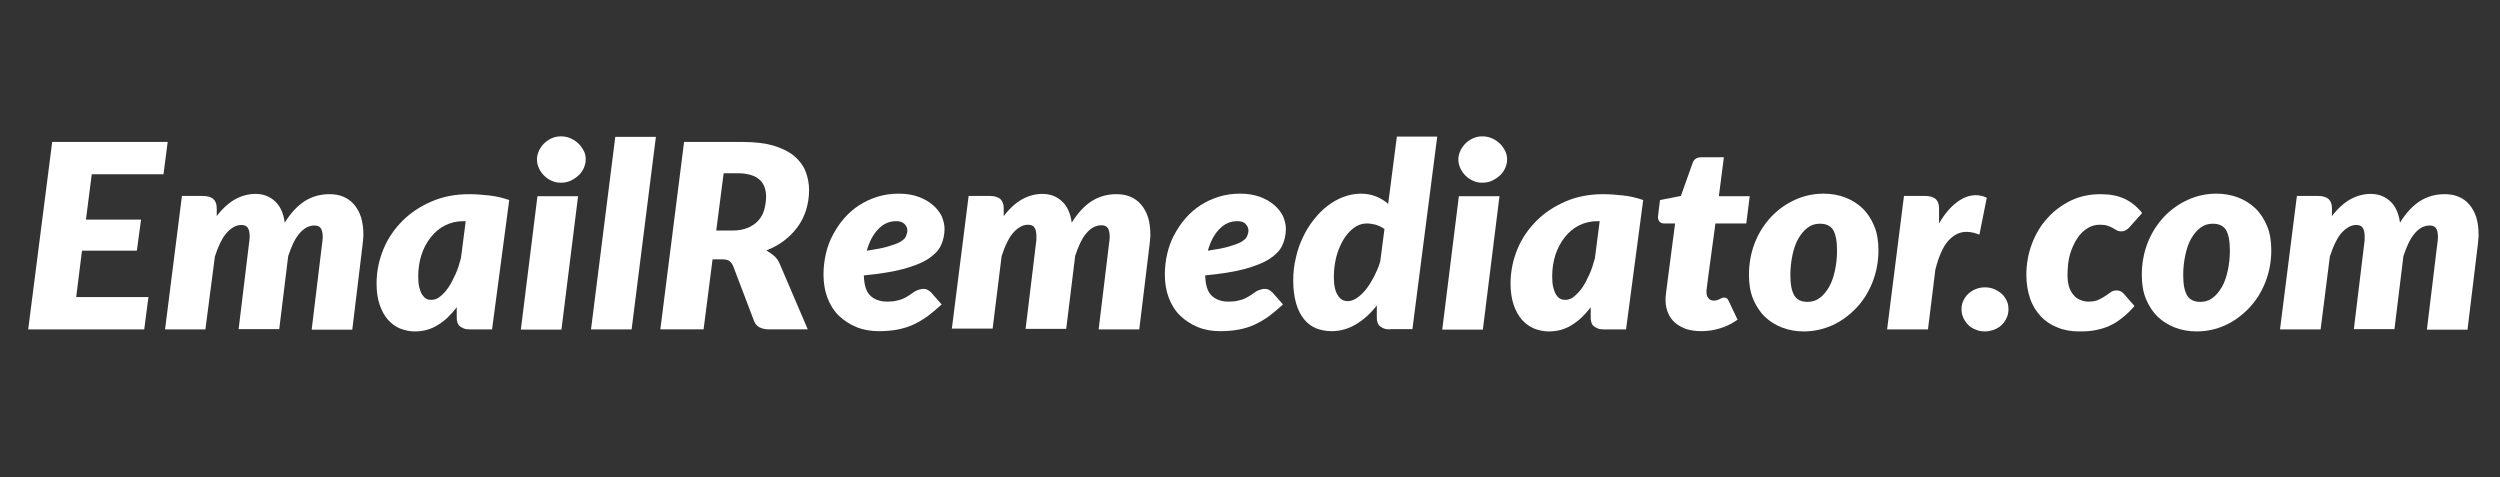
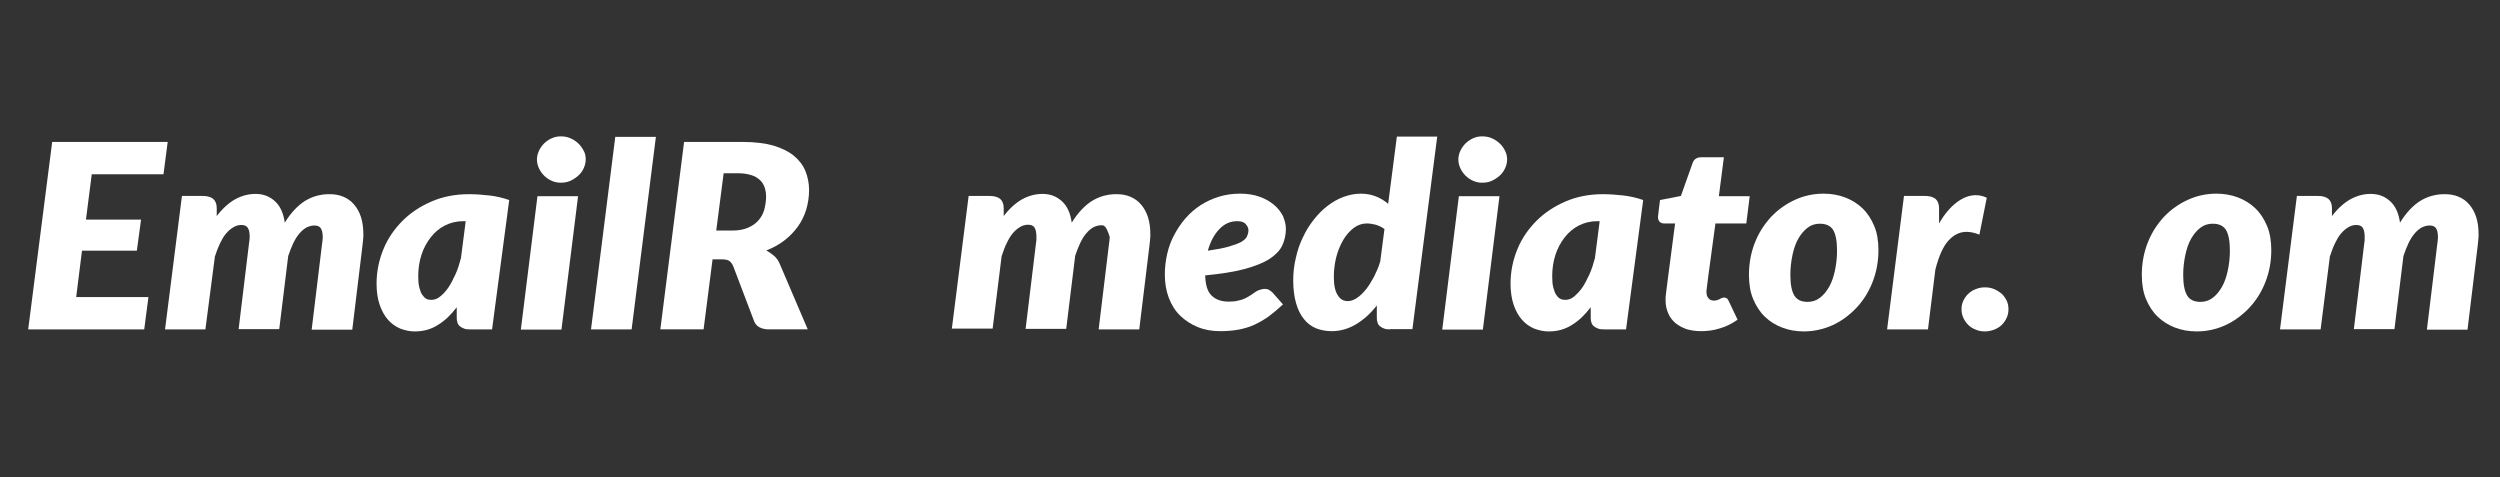
<svg xmlns="http://www.w3.org/2000/svg" width="220.0" height="42.0" viewBox="0.0 0.0 220.0 42.0" fill="none">
  <rect x="0.0" y="0.0" width="220.0" height="42.0" fill="#333333" stroke="none" />
  <path d="M14.386 15.338H8.074L7.563 19.327H12.413L12.042 22.061H7.215L6.705 26.139H13.063L12.692 28.985H2.481L4.593 12.493H14.757L14.386 15.338Z" fill="white" />
  <path d="M14.524 28.985L16.01 17.244H17.866C18.238 17.244 18.539 17.333 18.748 17.49C18.957 17.669 19.073 17.938 19.073 18.319V19.014C19.584 18.342 20.14 17.849 20.697 17.535C21.278 17.221 21.858 17.064 22.484 17.064C23.18 17.064 23.738 17.288 24.202 17.714C24.666 18.14 24.944 18.767 25.06 19.596C25.594 18.723 26.197 18.095 26.824 17.692C27.474 17.288 28.193 17.087 28.982 17.087C29.446 17.087 29.841 17.154 30.212 17.311C30.584 17.468 30.908 17.692 31.164 18.006C31.419 18.297 31.628 18.678 31.767 19.104C31.906 19.552 31.976 20.045 31.976 20.627C31.976 20.762 31.976 20.919 31.953 21.075C31.93 21.232 31.93 21.389 31.906 21.546L31.001 29.008H27.427L28.332 21.546C28.356 21.412 28.356 21.299 28.379 21.187C28.379 21.075 28.402 20.986 28.402 20.874C28.402 20.493 28.332 20.224 28.216 20.067C28.1 19.91 27.915 19.843 27.659 19.843C27.427 19.843 27.195 19.91 26.963 20.022C26.731 20.157 26.522 20.336 26.337 20.56C26.128 20.806 25.965 21.075 25.803 21.412C25.64 21.748 25.501 22.128 25.362 22.532L24.573 28.963H20.999L21.904 21.501C21.927 21.367 21.927 21.255 21.951 21.143C21.951 21.031 21.974 20.941 21.974 20.829C21.974 20.448 21.904 20.179 21.788 20.022C21.672 19.865 21.486 19.798 21.231 19.798C20.999 19.798 20.744 19.865 20.535 20C20.303 20.134 20.094 20.314 19.885 20.56C19.676 20.806 19.514 21.098 19.351 21.434C19.189 21.77 19.05 22.151 18.91 22.577L18.075 28.985H14.524Z" fill="white" />
  <path d="M43.302 28.986H41.353C41.121 28.986 40.935 28.964 40.796 28.896C40.633 28.829 40.517 28.762 40.425 28.672C40.332 28.583 40.262 28.448 40.239 28.314C40.193 28.179 40.193 28.023 40.193 27.866V27.037C39.682 27.709 39.148 28.224 38.522 28.605C37.918 28.986 37.245 29.165 36.503 29.165C36.062 29.165 35.644 29.076 35.226 28.919C34.809 28.739 34.461 28.493 34.159 28.157C33.857 27.821 33.602 27.373 33.416 26.835C33.23 26.297 33.138 25.67 33.138 24.953C33.138 23.899 33.347 22.891 33.741 21.928C34.136 20.964 34.716 20.135 35.435 19.418C36.155 18.701 37.013 18.141 38.011 17.715C39.009 17.289 40.1 17.088 41.283 17.088C41.863 17.088 42.444 17.133 43.047 17.2C43.65 17.267 44.23 17.401 44.811 17.603L43.302 28.986ZM37.965 26.387C38.22 26.387 38.498 26.297 38.73 26.095C38.986 25.894 39.218 25.647 39.45 25.311C39.682 24.975 39.868 24.594 40.077 24.146C40.285 23.698 40.425 23.227 40.564 22.712L40.982 19.463H40.773C40.169 19.463 39.636 19.597 39.148 19.844C38.661 20.09 38.243 20.449 37.895 20.897C37.547 21.345 37.269 21.86 37.083 22.443C36.897 23.026 36.804 23.653 36.804 24.325C36.804 24.706 36.828 25.02 36.897 25.289C36.967 25.558 37.036 25.759 37.153 25.939C37.269 26.095 37.385 26.23 37.524 26.297C37.617 26.364 37.779 26.387 37.965 26.387Z" fill="white" />
  <path d="M50.87 17.266L49.408 29.007H45.834L47.296 17.266H50.87ZM51.543 14.039C51.543 14.308 51.473 14.577 51.357 14.823C51.241 15.07 51.079 15.294 50.87 15.473C50.661 15.652 50.429 15.809 50.174 15.921C49.918 16.033 49.64 16.078 49.361 16.078C49.083 16.078 48.828 16.033 48.572 15.921C48.317 15.809 48.108 15.675 47.899 15.473C47.714 15.294 47.551 15.07 47.435 14.823C47.319 14.577 47.25 14.308 47.25 14.039C47.25 13.77 47.319 13.501 47.435 13.255C47.551 13.008 47.714 12.784 47.899 12.605C48.085 12.426 48.317 12.269 48.572 12.157C48.828 12.045 49.083 12 49.361 12C49.64 12 49.918 12.045 50.174 12.157C50.429 12.269 50.661 12.403 50.87 12.605C51.079 12.784 51.218 13.008 51.357 13.255C51.496 13.479 51.543 13.748 51.543 14.039Z" fill="white" />
  <path d="M52.009 28.986L54.144 12.046H57.718L55.583 28.986H52.009Z" fill="white" />
  <path d="M62.705 22.822L61.916 28.984H58.11L60.199 12.492H65.374C66.418 12.492 67.323 12.604 68.043 12.806C68.785 13.03 69.389 13.322 69.853 13.702C70.317 14.083 70.665 14.531 70.874 15.047C71.083 15.562 71.199 16.122 71.199 16.727C71.199 17.332 71.106 17.915 70.944 18.453C70.781 18.991 70.526 19.506 70.201 19.954C69.876 20.402 69.482 20.806 69.017 21.164C68.553 21.523 68.02 21.814 67.439 22.038C67.671 22.172 67.904 22.329 68.112 22.509C68.321 22.688 68.484 22.912 68.6 23.181L71.083 28.984H67.648C67.323 28.984 67.068 28.917 66.836 28.805C66.627 28.693 66.465 28.514 66.372 28.29L64.515 23.405C64.423 23.203 64.307 23.046 64.167 22.957C64.028 22.867 63.819 22.822 63.517 22.822H62.705ZM63.68 15.248L63.03 20.29H64.423C64.98 20.29 65.444 20.201 65.815 20.044C66.186 19.887 66.511 19.663 66.743 19.394C66.975 19.125 67.161 18.811 67.254 18.453C67.347 18.094 67.416 17.713 67.416 17.31C67.416 16.996 67.37 16.727 67.277 16.459C67.184 16.212 67.045 15.988 66.836 15.809C66.627 15.63 66.395 15.495 66.094 15.405C65.792 15.316 65.444 15.248 65.026 15.248H63.68Z" fill="white" />
-   <path d="M83.12 20.134C83.12 20.672 83.004 21.165 82.795 21.613C82.586 22.061 82.192 22.442 81.658 22.801C81.124 23.137 80.382 23.428 79.477 23.675C78.548 23.921 77.411 24.1 76.019 24.235C76.042 25.041 76.204 25.624 76.553 25.983C76.901 26.341 77.411 26.543 78.084 26.543C78.409 26.543 78.688 26.52 78.92 26.453C79.152 26.408 79.361 26.341 79.546 26.251C79.732 26.162 79.871 26.072 80.01 25.983C80.15 25.893 80.289 25.803 80.405 25.714C80.544 25.624 80.66 25.557 80.799 25.512C80.939 25.467 81.101 25.422 81.287 25.422C81.403 25.422 81.519 25.445 81.635 25.512C81.751 25.579 81.844 25.646 81.937 25.736L82.865 26.789C82.424 27.192 82.006 27.551 81.612 27.842C81.194 28.134 80.776 28.38 80.335 28.582C79.894 28.784 79.43 28.918 78.943 29.008C78.456 29.097 77.922 29.142 77.342 29.142C76.622 29.142 75.972 29.03 75.369 28.784C74.766 28.537 74.255 28.201 73.814 27.775C73.373 27.349 73.048 26.812 72.816 26.207C72.584 25.602 72.468 24.907 72.468 24.168C72.468 23.54 72.538 22.935 72.677 22.33C72.816 21.725 73.025 21.165 73.304 20.65C73.582 20.134 73.907 19.641 74.302 19.193C74.696 18.745 75.137 18.364 75.624 18.05C76.112 17.737 76.645 17.49 77.226 17.311C77.806 17.132 78.432 17.042 79.082 17.042C79.732 17.042 80.312 17.132 80.799 17.311C81.31 17.49 81.728 17.737 82.076 18.028C82.424 18.319 82.679 18.655 82.865 19.014C83.027 19.417 83.12 19.776 83.12 20.134ZM78.873 19.462C78.27 19.462 77.736 19.686 77.295 20.157C76.831 20.627 76.506 21.255 76.274 22.061C77.04 21.949 77.643 21.837 78.108 21.703C78.572 21.568 78.943 21.434 79.198 21.299C79.454 21.142 79.639 20.986 79.709 20.829C79.778 20.672 79.848 20.47 79.848 20.291C79.848 20.089 79.778 19.91 79.616 19.731C79.454 19.552 79.198 19.462 78.873 19.462Z" fill="white" />
-   <path d="M83.755 28.985L85.24 17.244H87.12C87.491 17.244 87.793 17.333 88.002 17.49C88.211 17.669 88.327 17.938 88.327 18.319V19.014C88.837 18.342 89.394 17.849 89.951 17.535C90.531 17.221 91.111 17.064 91.738 17.064C92.434 17.064 92.991 17.288 93.455 17.714C93.919 18.14 94.198 18.767 94.314 19.596C94.848 18.723 95.451 18.095 96.078 17.692C96.728 17.288 97.447 17.087 98.236 17.087C98.7 17.087 99.094 17.154 99.466 17.311C99.837 17.468 100.162 17.692 100.417 18.006C100.673 18.297 100.881 18.678 101.021 19.104C101.16 19.552 101.23 20.045 101.23 20.627C101.23 20.762 101.23 20.919 101.206 21.075C101.183 21.232 101.183 21.389 101.16 21.546L100.255 28.985H96.681L97.586 21.523C97.609 21.389 97.609 21.277 97.632 21.165C97.632 21.053 97.656 20.963 97.656 20.851C97.656 20.47 97.586 20.201 97.47 20.045C97.354 19.888 97.168 19.821 96.913 19.821C96.681 19.821 96.449 19.888 96.217 20C95.985 20.134 95.776 20.314 95.59 20.538C95.382 20.784 95.219 21.053 95.057 21.389C94.894 21.725 94.755 22.106 94.616 22.509L93.827 28.94H90.253L91.158 21.479C91.181 21.344 91.181 21.232 91.204 21.12C91.204 21.008 91.204 20.919 91.204 20.806C91.204 20.426 91.135 20.157 91.019 20C90.903 19.843 90.717 19.776 90.462 19.776C90.23 19.776 89.974 19.843 89.765 19.977C89.533 20.112 89.325 20.291 89.116 20.538C88.907 20.784 88.744 21.075 88.582 21.412C88.419 21.748 88.28 22.128 88.141 22.554L87.352 28.918H83.755V28.985Z" fill="white" />
+   <path d="M83.755 28.985L85.24 17.244H87.12C87.491 17.244 87.793 17.333 88.002 17.49C88.211 17.669 88.327 17.938 88.327 18.319V19.014C88.837 18.342 89.394 17.849 89.951 17.535C90.531 17.221 91.111 17.064 91.738 17.064C92.434 17.064 92.991 17.288 93.455 17.714C93.919 18.14 94.198 18.767 94.314 19.596C94.848 18.723 95.451 18.095 96.078 17.692C96.728 17.288 97.447 17.087 98.236 17.087C98.7 17.087 99.094 17.154 99.466 17.311C99.837 17.468 100.162 17.692 100.417 18.006C100.673 18.297 100.881 18.678 101.021 19.104C101.16 19.552 101.23 20.045 101.23 20.627C101.23 20.762 101.23 20.919 101.206 21.075C101.183 21.232 101.183 21.389 101.16 21.546L100.255 28.985H96.681L97.586 21.523C97.609 21.389 97.609 21.277 97.632 21.165C97.632 21.053 97.656 20.963 97.656 20.851C97.354 19.888 97.168 19.821 96.913 19.821C96.681 19.821 96.449 19.888 96.217 20C95.985 20.134 95.776 20.314 95.59 20.538C95.382 20.784 95.219 21.053 95.057 21.389C94.894 21.725 94.755 22.106 94.616 22.509L93.827 28.94H90.253L91.158 21.479C91.181 21.344 91.181 21.232 91.204 21.12C91.204 21.008 91.204 20.919 91.204 20.806C91.204 20.426 91.135 20.157 91.019 20C90.903 19.843 90.717 19.776 90.462 19.776C90.23 19.776 89.974 19.843 89.765 19.977C89.533 20.112 89.325 20.291 89.116 20.538C88.907 20.784 88.744 21.075 88.582 21.412C88.419 21.748 88.28 22.128 88.141 22.554L87.352 28.918H83.755V28.985Z" fill="white" />
  <path d="M113.158 20.134C113.158 20.672 113.042 21.165 112.833 21.613C112.624 22.061 112.23 22.442 111.696 22.801C111.162 23.137 110.42 23.428 109.515 23.675C108.587 23.921 107.449 24.1 106.057 24.235C106.08 25.041 106.243 25.624 106.591 25.983C106.939 26.341 107.449 26.543 108.122 26.543C108.447 26.543 108.726 26.52 108.958 26.453C109.19 26.408 109.399 26.341 109.584 26.251C109.77 26.162 109.909 26.072 110.049 25.983C110.188 25.893 110.327 25.803 110.443 25.714C110.559 25.624 110.698 25.557 110.838 25.512C110.977 25.467 111.139 25.422 111.325 25.422C111.441 25.422 111.557 25.445 111.673 25.512C111.789 25.579 111.882 25.646 111.975 25.736L112.903 26.789C112.462 27.192 112.044 27.551 111.65 27.842C111.232 28.134 110.814 28.38 110.373 28.582C109.933 28.784 109.468 28.918 108.981 29.008C108.494 29.097 107.96 29.142 107.38 29.142C106.66 29.142 106.011 29.03 105.407 28.784C104.804 28.537 104.293 28.201 103.852 27.775C103.411 27.349 103.087 26.812 102.854 26.207C102.622 25.602 102.506 24.907 102.506 24.168C102.506 23.54 102.576 22.935 102.715 22.33C102.854 21.725 103.063 21.165 103.342 20.65C103.62 20.134 103.945 19.641 104.34 19.193C104.734 18.745 105.175 18.364 105.662 18.05C106.15 17.737 106.684 17.49 107.264 17.311C107.844 17.132 108.47 17.042 109.12 17.042C109.77 17.042 110.35 17.132 110.838 17.311C111.348 17.49 111.766 17.737 112.114 18.028C112.462 18.319 112.717 18.655 112.903 19.014C113.065 19.417 113.158 19.776 113.158 20.134ZM108.888 19.462C108.285 19.462 107.751 19.686 107.31 20.157C106.846 20.627 106.521 21.255 106.289 22.061C107.055 21.949 107.658 21.837 108.122 21.703C108.587 21.568 108.958 21.434 109.213 21.299C109.468 21.142 109.654 20.986 109.724 20.829C109.793 20.672 109.863 20.47 109.863 20.291C109.863 20.089 109.793 19.91 109.631 19.731C109.492 19.552 109.236 19.462 108.888 19.462Z" fill="white" />
  <path d="M122.321 28.986C122.089 28.986 121.903 28.963 121.764 28.896C121.601 28.829 121.485 28.762 121.392 28.672C121.299 28.582 121.23 28.448 121.207 28.313C121.16 28.179 121.16 28.022 121.16 27.865V26.879C120.603 27.596 120 28.134 119.327 28.538C118.654 28.941 117.935 29.142 117.192 29.142C116.681 29.142 116.24 29.053 115.823 28.896C115.405 28.717 115.057 28.47 114.755 28.089C114.454 27.731 114.221 27.26 114.059 26.7C113.897 26.14 113.804 25.468 113.804 24.683C113.804 24.011 113.873 23.339 114.036 22.689C114.175 22.039 114.384 21.434 114.662 20.874C114.918 20.314 115.243 19.799 115.614 19.328C115.985 18.858 116.38 18.454 116.821 18.118C117.262 17.782 117.726 17.513 118.213 17.334C118.7 17.154 119.211 17.043 119.745 17.043C120.255 17.043 120.696 17.132 121.091 17.289C121.485 17.446 121.856 17.67 122.158 17.939L122.924 12.023H126.475L124.293 28.963H122.321V28.986ZM118.608 26.498C118.863 26.498 119.118 26.409 119.397 26.23C119.675 26.05 119.93 25.804 120.186 25.49C120.441 25.176 120.673 24.795 120.905 24.37C121.114 23.944 121.323 23.496 121.462 23.003L121.833 20.157C121.601 19.978 121.346 19.866 121.067 19.776C120.789 19.709 120.534 19.664 120.278 19.664C119.861 19.664 119.466 19.799 119.118 20.067C118.77 20.336 118.445 20.695 118.19 21.143C117.935 21.591 117.726 22.084 117.586 22.644C117.447 23.204 117.378 23.787 117.378 24.37C117.378 25.109 117.494 25.647 117.726 25.983C117.935 26.341 118.236 26.498 118.608 26.498Z" fill="white" />
  <path d="M131.954 17.266L130.492 29.007H126.918L128.38 17.266H131.954ZM132.627 14.039C132.627 14.308 132.557 14.577 132.441 14.823C132.325 15.07 132.163 15.294 131.954 15.473C131.745 15.652 131.513 15.809 131.258 15.921C131.002 16.033 130.724 16.078 130.445 16.078C130.167 16.078 129.912 16.033 129.656 15.921C129.401 15.809 129.192 15.675 128.983 15.473C128.798 15.294 128.635 15.07 128.519 14.823C128.403 14.577 128.334 14.308 128.334 14.039C128.334 13.77 128.403 13.501 128.519 13.255C128.635 13.008 128.798 12.784 128.983 12.605C129.169 12.426 129.401 12.269 129.656 12.157C129.912 12.045 130.167 12 130.445 12C130.724 12 131.002 12.045 131.258 12.157C131.513 12.269 131.745 12.403 131.954 12.605C132.163 12.784 132.302 13.008 132.441 13.255C132.557 13.479 132.627 13.748 132.627 14.039Z" fill="white" />
  <path d="M143.092 28.986H141.143C140.911 28.986 140.725 28.964 140.586 28.896C140.424 28.829 140.307 28.762 140.215 28.672C140.122 28.583 140.052 28.448 140.029 28.314C139.983 28.179 139.983 28.023 139.983 27.866V27.037C139.472 27.709 138.938 28.224 138.312 28.605C137.708 28.986 137.035 29.165 136.293 29.165C135.852 29.165 135.434 29.076 135.016 28.919C134.599 28.739 134.251 28.493 133.949 28.157C133.647 27.821 133.392 27.373 133.206 26.835C133.021 26.297 132.928 25.67 132.928 24.953C132.928 23.899 133.137 22.891 133.531 21.928C133.926 20.964 134.506 20.135 135.225 19.418C135.945 18.701 136.803 18.141 137.801 17.715C138.799 17.289 139.89 17.088 141.073 17.088C141.653 17.088 142.234 17.133 142.837 17.2C143.44 17.267 144.021 17.401 144.601 17.603L143.092 28.986ZM137.755 26.387C138.01 26.387 138.288 26.297 138.521 26.095C138.753 25.894 139.008 25.647 139.24 25.311C139.472 24.975 139.658 24.594 139.867 24.146C140.075 23.698 140.215 23.227 140.354 22.712L140.772 19.463H140.563C139.959 19.463 139.426 19.597 138.938 19.844C138.451 20.09 138.033 20.449 137.685 20.897C137.337 21.345 137.059 21.86 136.873 22.443C136.687 23.026 136.594 23.653 136.594 24.325C136.594 24.706 136.618 25.02 136.687 25.289C136.757 25.558 136.826 25.759 136.942 25.939C137.059 26.118 137.175 26.23 137.314 26.297C137.43 26.364 137.592 26.387 137.755 26.387Z" fill="white" />
  <path d="M146.572 26.453C146.572 26.408 146.572 26.341 146.572 26.251C146.572 26.184 146.572 26.072 146.596 25.938C146.619 25.803 146.619 25.624 146.665 25.378C146.688 25.153 146.735 24.84 146.781 24.459L147.408 19.664H146.433C146.294 19.664 146.155 19.619 146.062 19.529C145.969 19.439 145.899 19.283 145.899 19.103C145.899 19.103 145.899 19.036 145.923 18.902C145.946 18.767 145.946 18.655 145.969 18.498C145.992 18.364 145.992 18.23 146.015 18.117C146.039 18.005 146.039 17.938 146.039 17.916L146.085 17.602L147.918 17.244L148.939 14.375C149.056 14.017 149.311 13.838 149.729 13.838H151.701L151.26 17.266H153.975L153.674 19.664H150.958L150.332 24.279C150.285 24.593 150.262 24.84 150.239 25.019C150.216 25.198 150.193 25.333 150.193 25.422C150.169 25.512 150.169 25.579 150.169 25.624C150.169 25.669 150.169 25.669 150.169 25.691C150.169 25.915 150.216 26.095 150.332 26.229C150.448 26.386 150.61 26.453 150.819 26.453C150.935 26.453 151.051 26.431 151.121 26.408C151.214 26.386 151.283 26.341 151.33 26.319C151.399 26.274 151.446 26.251 151.515 26.229C151.585 26.206 151.631 26.184 151.701 26.184C151.817 26.184 151.887 26.206 151.956 26.251C152.026 26.296 152.072 26.386 152.119 26.475L152.908 28.134C152.421 28.47 151.91 28.739 151.353 28.895C150.796 29.075 150.239 29.142 149.682 29.142C149.218 29.142 148.8 29.075 148.406 28.963C148.034 28.828 147.71 28.649 147.431 28.425C147.153 28.178 146.944 27.91 146.804 27.573C146.665 27.26 146.572 26.879 146.572 26.453Z" fill="white" />
  <path d="M158.735 29.164C158.062 29.164 157.412 29.052 156.832 28.828C156.252 28.604 155.742 28.291 155.301 27.865C154.86 27.439 154.535 26.924 154.28 26.319C154.024 25.714 153.908 24.997 153.908 24.19C153.908 23.159 154.094 22.196 154.442 21.322C154.79 20.448 155.277 19.709 155.881 19.059C156.484 18.431 157.18 17.938 157.969 17.58C158.758 17.221 159.594 17.042 160.476 17.042C161.149 17.042 161.798 17.154 162.379 17.378C162.959 17.602 163.469 17.916 163.91 18.342C164.351 18.767 164.676 19.283 164.931 19.888C165.187 20.493 165.303 21.21 165.303 22.016C165.303 23.047 165.117 23.988 164.769 24.862C164.421 25.736 163.934 26.498 163.33 27.125C162.727 27.753 162.031 28.268 161.242 28.627C160.429 28.985 159.594 29.164 158.735 29.164ZM159.06 26.565C159.478 26.565 159.826 26.453 160.151 26.207C160.476 25.96 160.731 25.646 160.963 25.243C161.195 24.84 161.358 24.347 161.474 23.809C161.59 23.271 161.659 22.689 161.659 22.061C161.659 21.21 161.543 20.605 161.311 20.224C161.079 19.865 160.685 19.686 160.151 19.686C159.733 19.686 159.385 19.798 159.06 20.045C158.735 20.291 158.48 20.605 158.248 21.008C158.016 21.411 157.853 21.904 157.737 22.442C157.621 23.002 157.552 23.585 157.552 24.19C157.552 25.019 157.668 25.624 157.9 26.005C158.132 26.386 158.526 26.565 159.06 26.565Z" fill="white" />
  <path d="M166.065 28.985L167.55 17.244H169.43C169.801 17.244 170.103 17.333 170.312 17.49C170.521 17.669 170.637 17.938 170.637 18.319V19.664C171.101 18.857 171.611 18.252 172.168 17.826C172.725 17.401 173.282 17.177 173.862 17.177C174.187 17.177 174.512 17.244 174.837 17.401L174.187 20.65C173.793 20.493 173.421 20.403 173.05 20.403C172.447 20.403 171.913 20.672 171.449 21.187C170.985 21.703 170.613 22.554 170.312 23.72L169.662 28.985H166.065Z" fill="white" />
  <path d="M172.614 27.214C172.614 26.945 172.661 26.699 172.777 26.453C172.893 26.229 173.032 26.004 173.218 25.848C173.403 25.668 173.612 25.534 173.867 25.444C174.123 25.332 174.401 25.287 174.68 25.287C174.958 25.287 175.237 25.332 175.492 25.444C175.747 25.556 175.956 25.691 176.142 25.848C176.327 26.004 176.467 26.229 176.583 26.453C176.699 26.677 176.745 26.945 176.745 27.214C176.745 27.483 176.699 27.73 176.583 27.976C176.467 28.223 176.327 28.424 176.142 28.604C175.956 28.783 175.724 28.917 175.492 29.007C175.237 29.097 174.981 29.164 174.68 29.164C174.378 29.164 174.099 29.119 173.867 29.007C173.612 28.917 173.403 28.783 173.218 28.604C173.032 28.424 172.893 28.223 172.777 27.976C172.661 27.73 172.614 27.483 172.614 27.214Z" fill="white" />
-   <path d="M186.744 27.978C186.396 28.269 186.025 28.493 185.63 28.672C185.259 28.852 184.841 28.964 184.4 29.053C183.96 29.143 183.495 29.165 182.962 29.165C182.242 29.165 181.616 29.053 181.035 28.807C180.455 28.583 179.968 28.247 179.573 27.821C179.179 27.395 178.854 26.88 178.645 26.252C178.436 25.647 178.32 24.953 178.32 24.191C178.32 23.227 178.483 22.331 178.808 21.457C179.133 20.606 179.573 19.844 180.177 19.194C180.757 18.544 181.453 18.029 182.242 17.648C183.031 17.267 183.913 17.088 184.865 17.088C185.677 17.088 186.373 17.222 186.953 17.491C187.533 17.76 188.067 18.186 188.508 18.746L187.348 20.045C187.255 20.135 187.162 20.202 187.046 20.27C186.93 20.337 186.814 20.359 186.675 20.359C186.512 20.359 186.396 20.337 186.28 20.27C186.164 20.202 186.048 20.135 185.932 20.068C185.816 20.001 185.654 19.933 185.468 19.866C185.282 19.799 185.05 19.776 184.772 19.776C184.424 19.776 184.052 19.866 183.727 20.068C183.379 20.27 183.078 20.561 182.822 20.942C182.567 21.323 182.335 21.793 182.173 22.331C182.01 22.891 181.941 23.519 181.941 24.213C181.941 24.616 181.987 24.953 182.08 25.244C182.173 25.535 182.312 25.782 182.474 25.961C182.637 26.163 182.822 26.297 183.054 26.387C183.263 26.476 183.519 26.544 183.751 26.544C184.122 26.544 184.424 26.499 184.656 26.387C184.888 26.275 185.097 26.163 185.259 26.051C185.422 25.939 185.584 25.826 185.746 25.715C185.886 25.602 186.071 25.558 186.28 25.558C186.396 25.558 186.512 25.58 186.628 25.647C186.744 25.692 186.837 25.782 186.907 25.871L187.835 26.924C187.487 27.35 187.116 27.686 186.744 27.978Z" fill="white" />
  <path d="M193.306 29.164C192.633 29.164 191.983 29.052 191.403 28.828C190.822 28.604 190.312 28.291 189.871 27.865C189.43 27.439 189.105 26.924 188.85 26.319C188.595 25.714 188.479 24.997 188.479 24.19C188.479 23.159 188.664 22.196 189.012 21.322C189.36 20.448 189.848 19.709 190.451 19.059C191.054 18.431 191.751 17.938 192.54 17.58C193.329 17.221 194.164 17.042 195.046 17.042C195.719 17.042 196.369 17.154 196.949 17.378C197.529 17.602 198.04 17.916 198.481 18.342C198.922 18.767 199.246 19.283 199.502 19.888C199.757 20.493 199.873 21.21 199.873 22.016C199.873 23.047 199.687 23.988 199.339 24.862C198.991 25.736 198.504 26.498 197.9 27.125C197.297 27.753 196.601 28.268 195.812 28.627C195.023 28.985 194.187 29.164 193.306 29.164ZM193.63 26.565C194.048 26.565 194.396 26.453 194.721 26.207C195.046 25.96 195.301 25.646 195.533 25.243C195.765 24.84 195.928 24.347 196.044 23.809C196.16 23.271 196.23 22.689 196.23 22.061C196.23 21.21 196.114 20.605 195.881 20.224C195.649 19.865 195.255 19.686 194.721 19.686C194.303 19.686 193.955 19.798 193.63 20.045C193.306 20.291 193.05 20.605 192.818 21.008C192.586 21.411 192.424 21.904 192.308 22.442C192.192 23.002 192.122 23.585 192.122 24.19C192.122 25.019 192.238 25.624 192.47 26.005C192.702 26.386 193.097 26.565 193.63 26.565Z" fill="white" />
  <path d="M200.641 28.985L202.126 17.244H204.006C204.377 17.244 204.679 17.333 204.887 17.49C205.096 17.669 205.212 17.938 205.212 18.319V19.014C205.723 18.342 206.28 17.849 206.837 17.535C207.417 17.221 207.997 17.064 208.624 17.064C209.32 17.064 209.877 17.288 210.341 17.714C210.805 18.14 211.084 18.767 211.2 19.596C211.733 18.723 212.337 18.095 212.963 17.692C213.613 17.288 214.333 17.087 215.122 17.087C215.586 17.087 215.98 17.154 216.352 17.311C216.723 17.468 217.048 17.692 217.303 18.006C217.558 18.297 217.767 18.678 217.906 19.104C218.046 19.552 218.115 20.045 218.115 20.627C218.115 20.762 218.115 20.919 218.092 21.075C218.069 21.232 218.069 21.389 218.046 21.546L217.141 29.008H213.567L214.472 21.546C214.495 21.412 214.495 21.299 214.518 21.187C214.518 21.075 214.541 20.986 214.541 20.874C214.541 20.493 214.472 20.224 214.356 20.067C214.24 19.91 214.054 19.843 213.799 19.843C213.567 19.843 213.335 19.91 213.103 20.022C212.871 20.157 212.662 20.336 212.476 20.56C212.267 20.806 212.105 21.075 211.942 21.412C211.78 21.748 211.641 22.128 211.501 22.532L210.712 28.963H207.139L208.044 21.501C208.067 21.367 208.067 21.255 208.09 21.143C208.09 21.031 208.09 20.941 208.09 20.829C208.09 20.448 208.02 20.179 207.904 20.022C207.788 19.865 207.603 19.798 207.347 19.798C207.115 19.798 206.86 19.865 206.651 20C206.419 20.134 206.21 20.314 206.001 20.56C205.793 20.806 205.63 21.098 205.468 21.434C205.305 21.77 205.166 22.151 205.027 22.577L204.214 28.985H200.641Z" fill="white" />
</svg>